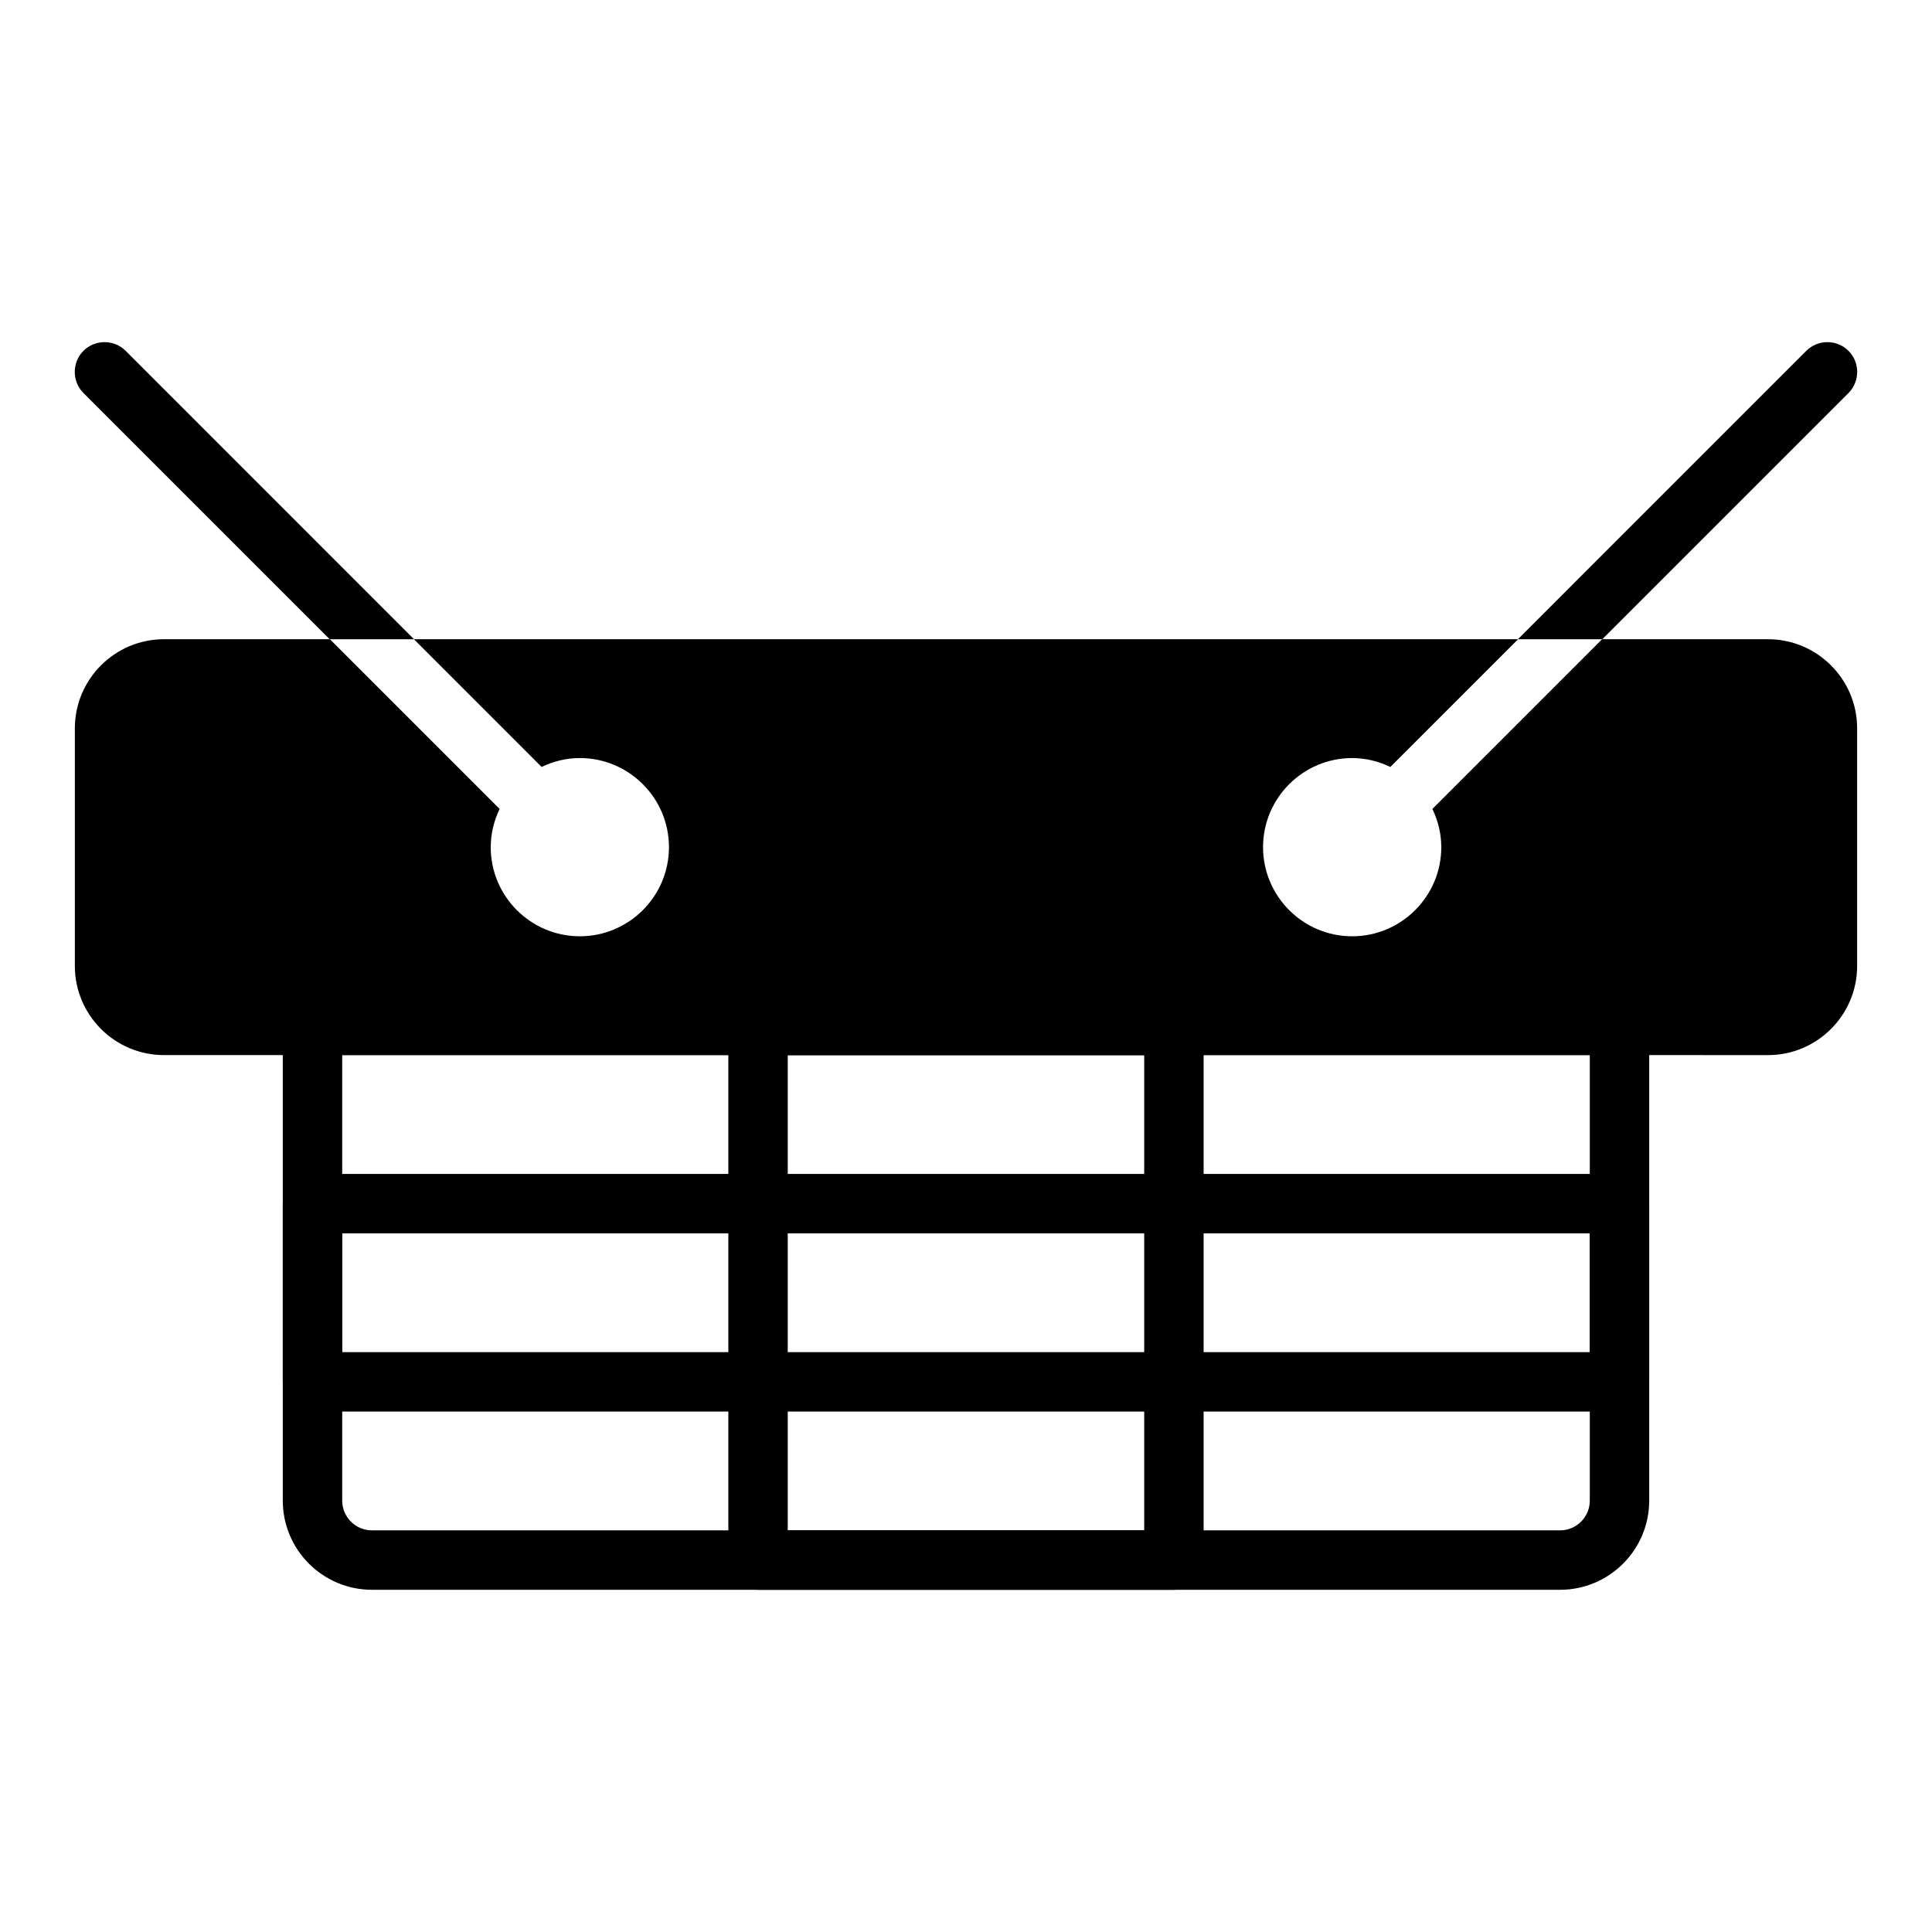
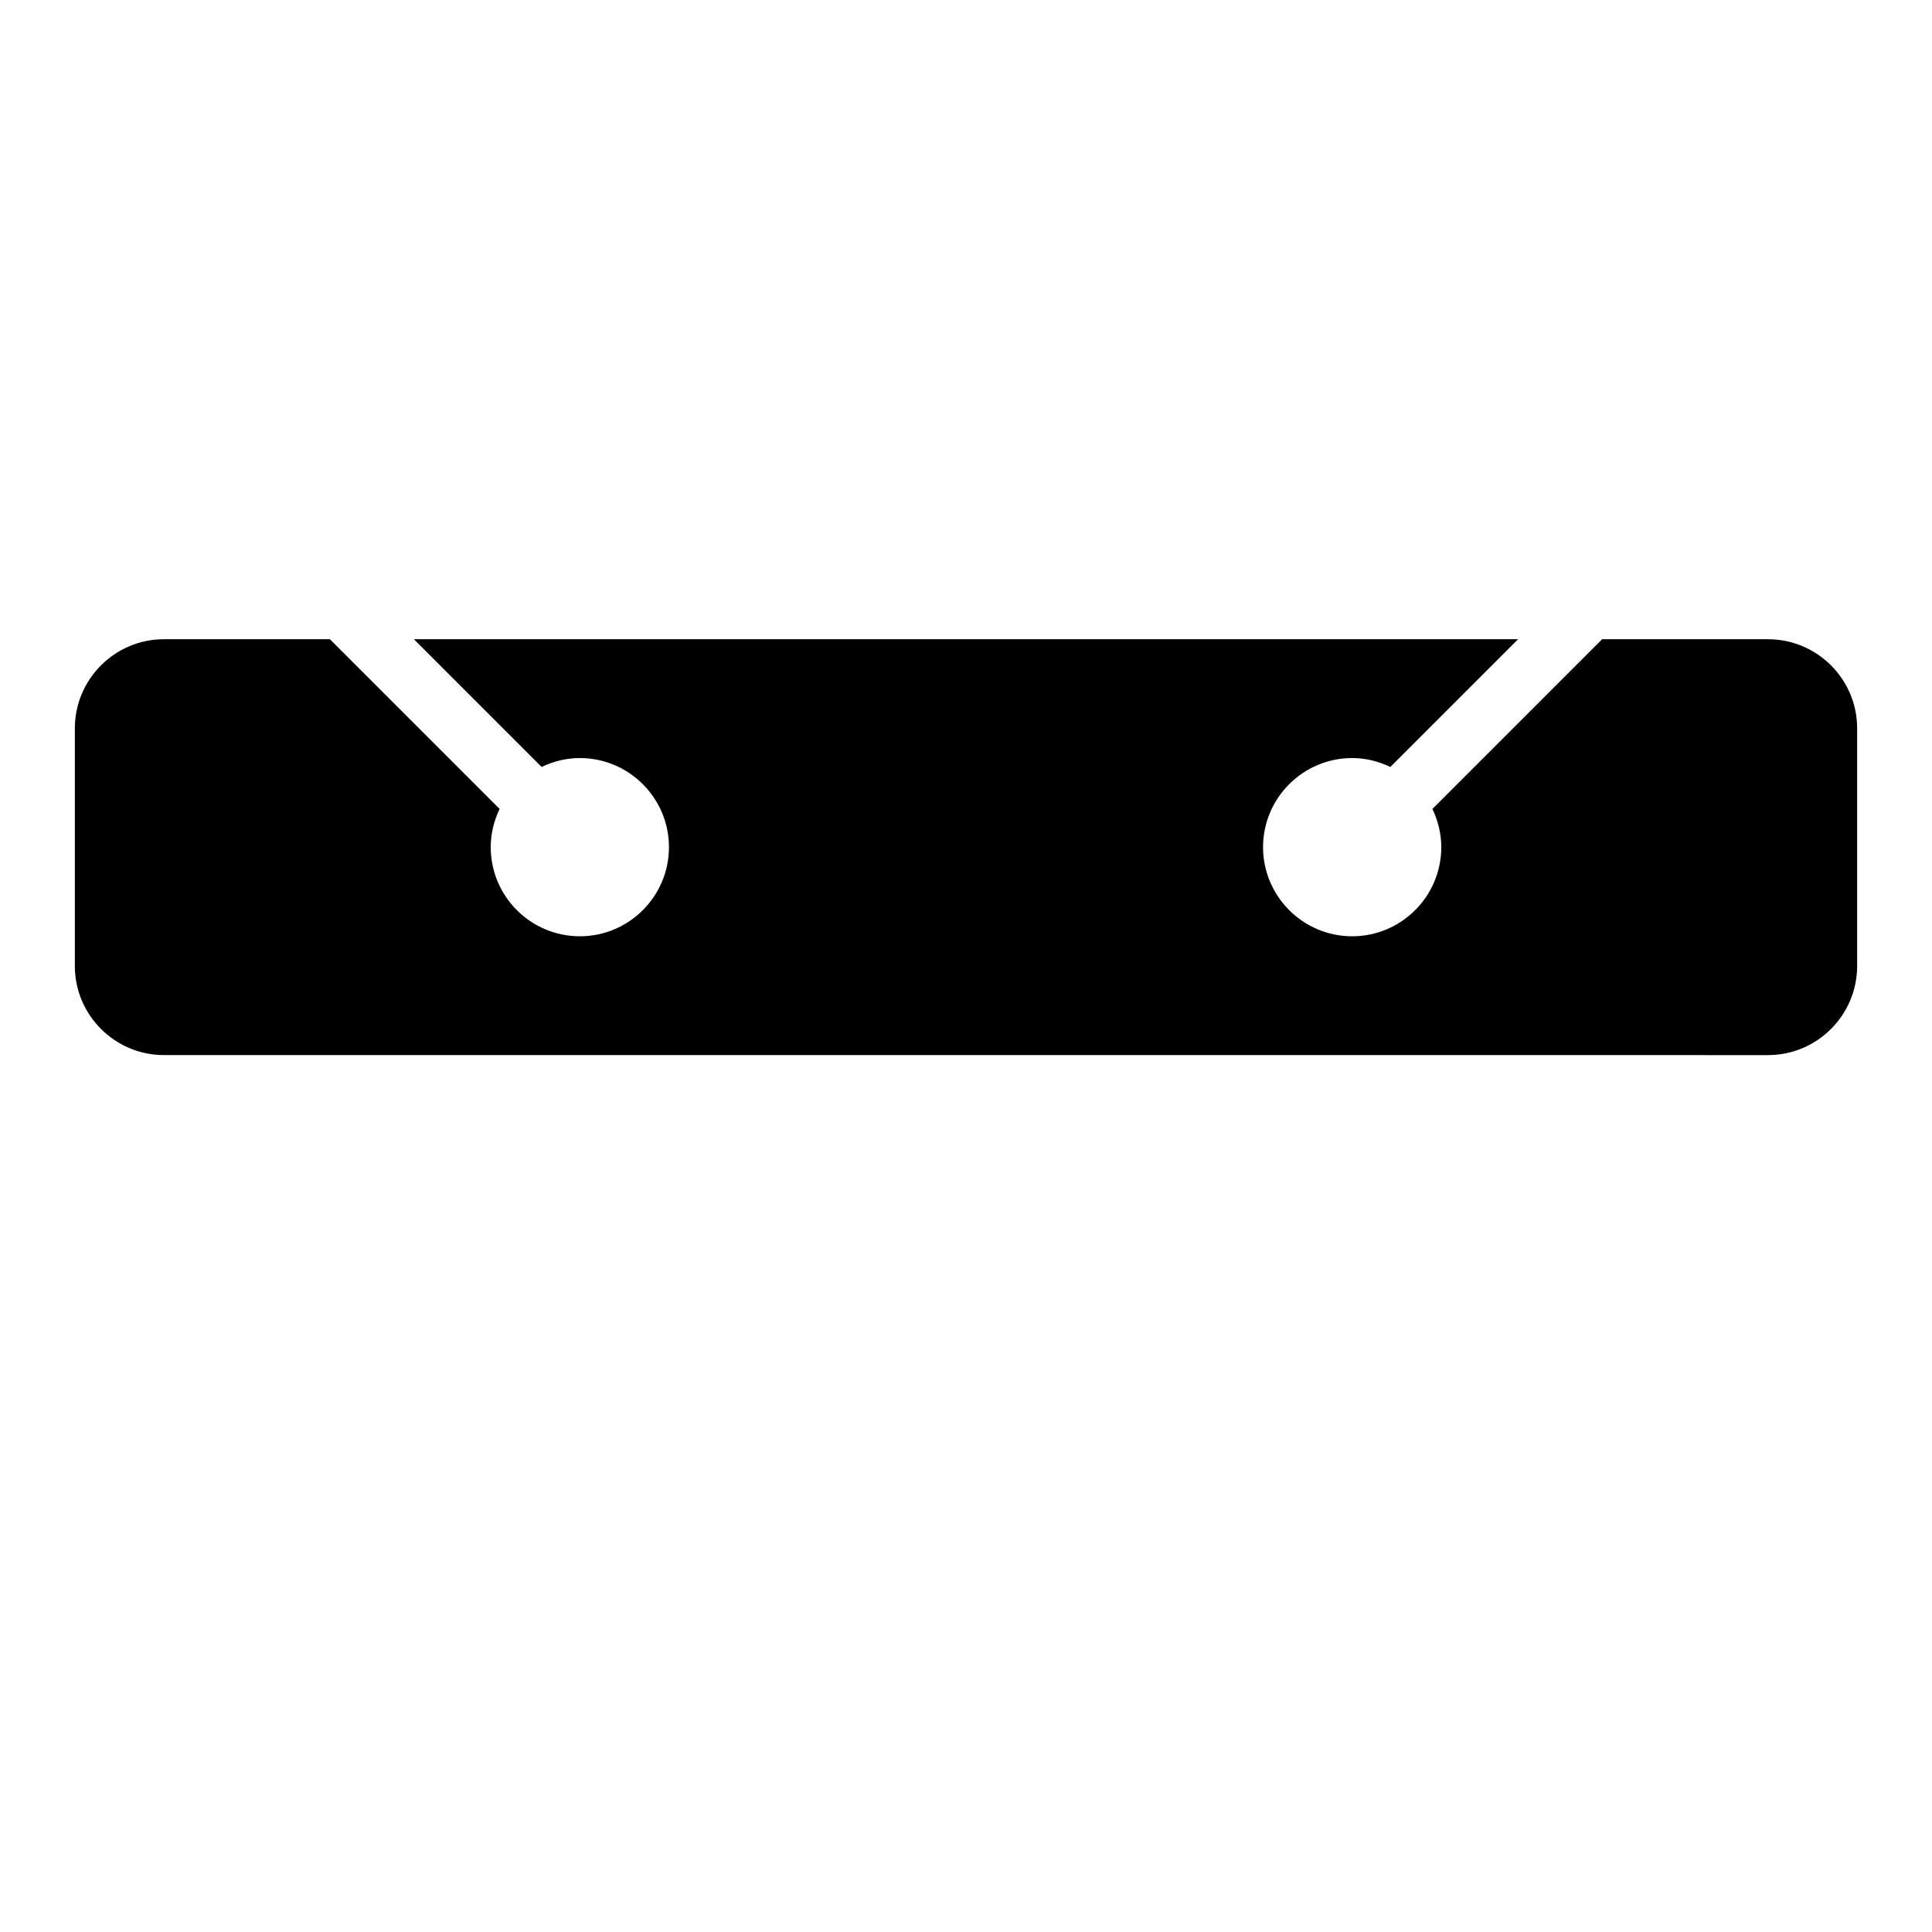
<svg xmlns="http://www.w3.org/2000/svg" fill="#000000" width="800px" height="800px" version="1.1" viewBox="144 144 512 512">
  <g>
-     <path d="m557.44 565.31h-314.88c-13.02 0-23.617-10.598-23.617-23.617v-125.95c0-4.344 3.527-7.871 7.871-7.871h346.37c4.344 0 7.871 3.527 7.871 7.871v125.95c0.004 13.02-10.59 23.617-23.613 23.617zm-322.75-141.7v118.08c0 4.336 3.535 7.871 7.871 7.871h314.88c4.336 0 7.871-3.535 7.871-7.871v-118.08z" />
-     <path d="m455.1 565.31h-110.21c-4.344 0-7.871-3.527-7.871-7.871v-141.7c0-4.344 3.527-7.871 7.871-7.871h110.21c4.344 0 7.871 3.527 7.871 7.871v141.7c0.004 4.348-3.523 7.875-7.871 7.875zm-102.34-15.746h94.465v-125.95h-94.465z" />
-     <path d="m573.18 518.08h-346.37c-4.344 0-7.871-3.527-7.871-7.871v-47.23c0-4.344 3.527-7.871 7.871-7.871h346.37c4.344 0 7.871 3.527 7.871 7.871v47.23c0.004 4.344-3.523 7.871-7.867 7.871zm-338.5-15.742h330.62v-31.488h-330.62z" />
    <path d="m636.16 337.02v62.977c0 13.02-10.598 23.617-23.617 23.617l-425.09-0.004c-13.02 0-23.617-10.598-23.617-23.617v-62.977c0-13.02 10.598-23.617 23.617-23.617h43.973l44.98 44.98c-1.496 3.121-2.359 6.539-2.359 10.129 0 13.02 10.598 23.617 23.617 23.617 13.02 0 23.617-10.598 23.617-23.617s-10.598-23.617-23.617-23.617c-3.606 0-7.031 0.875-10.133 2.356l-33.844-33.844h292.62l-33.852 33.852c-3.113-1.496-6.527-2.363-10.117-2.363-13.02 0-23.617 10.598-23.617 23.617s10.598 23.617 23.617 23.617c13.02 0 23.617-10.598 23.617-23.617 0-3.606-0.875-7.031-2.356-10.133l44.973-44.973h43.973c13.02 0 23.617 10.598 23.617 23.617z" />
-     <path d="m253.73 313.41h-22.355l-65.258-65.258c-3.07-3.07-3.07-8.109 0-11.18 3.07-3.07 8.109-3.07 11.18 0zm380.14-76.438c-3.07-3.07-8.109-3.07-11.18 0l-76.434 76.438h22.355l65.258-65.258c3.07-3.07 3.07-8.109 0-11.18z" />
  </g>
</svg>